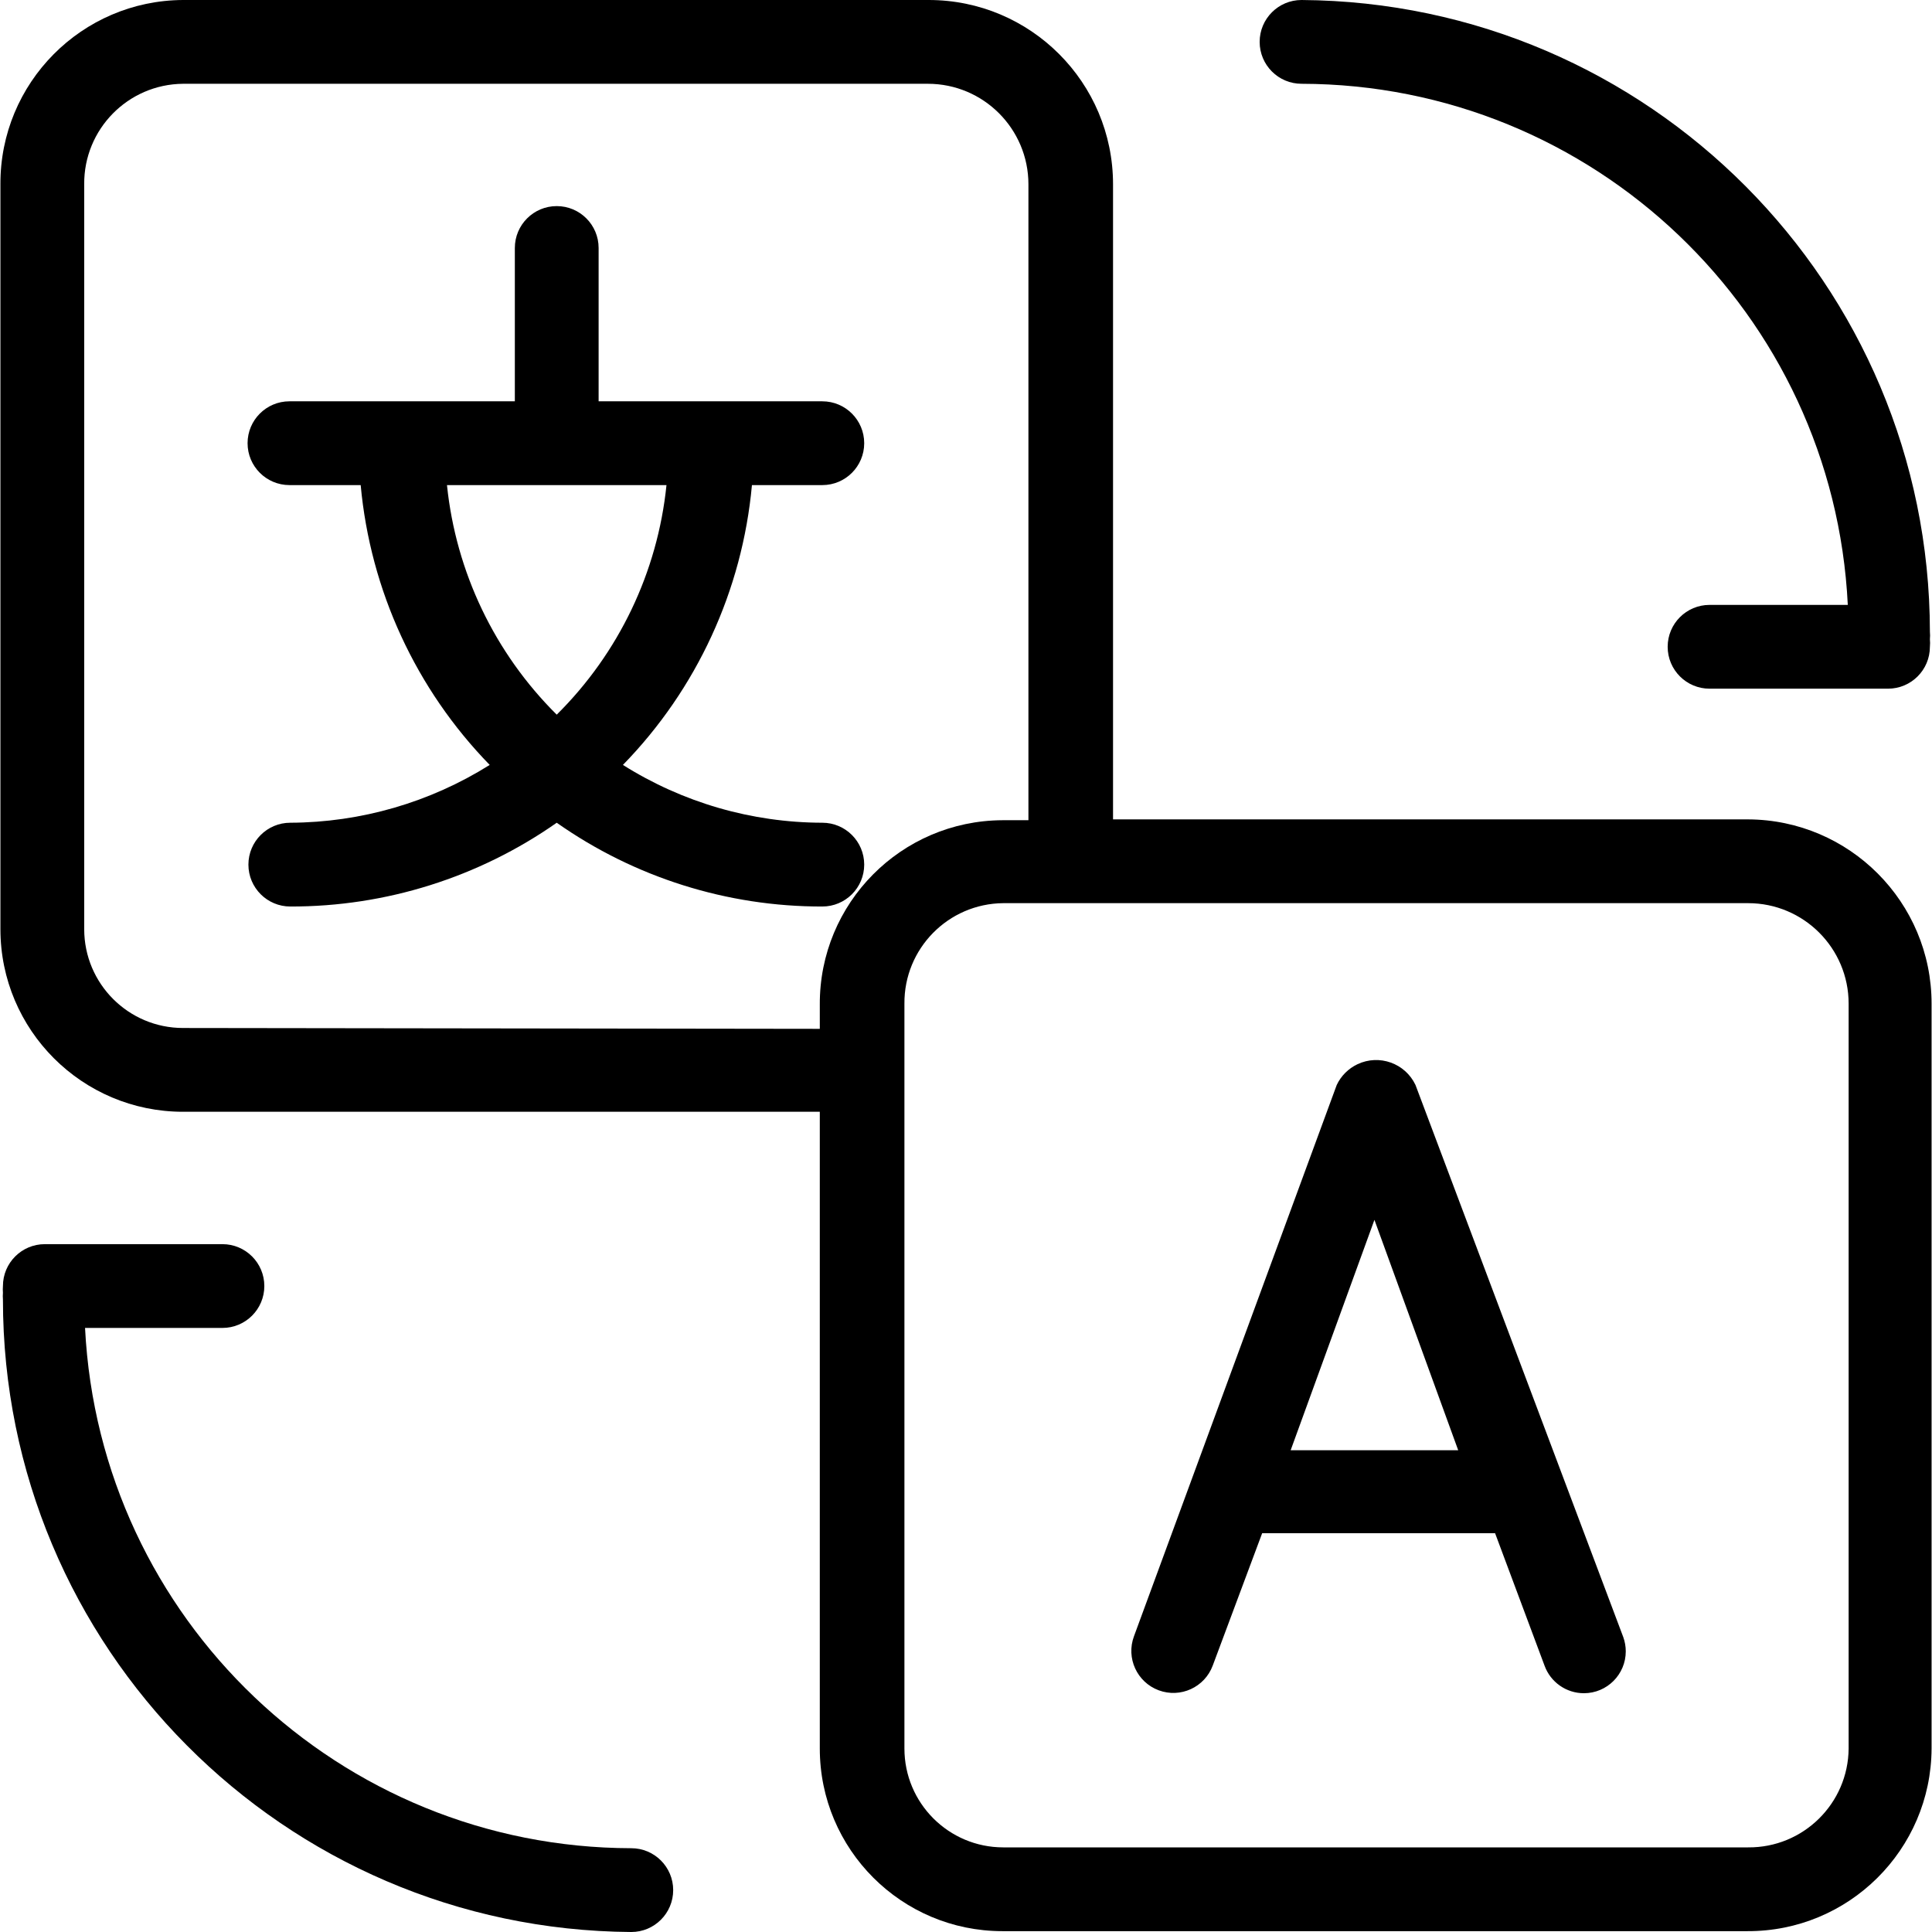
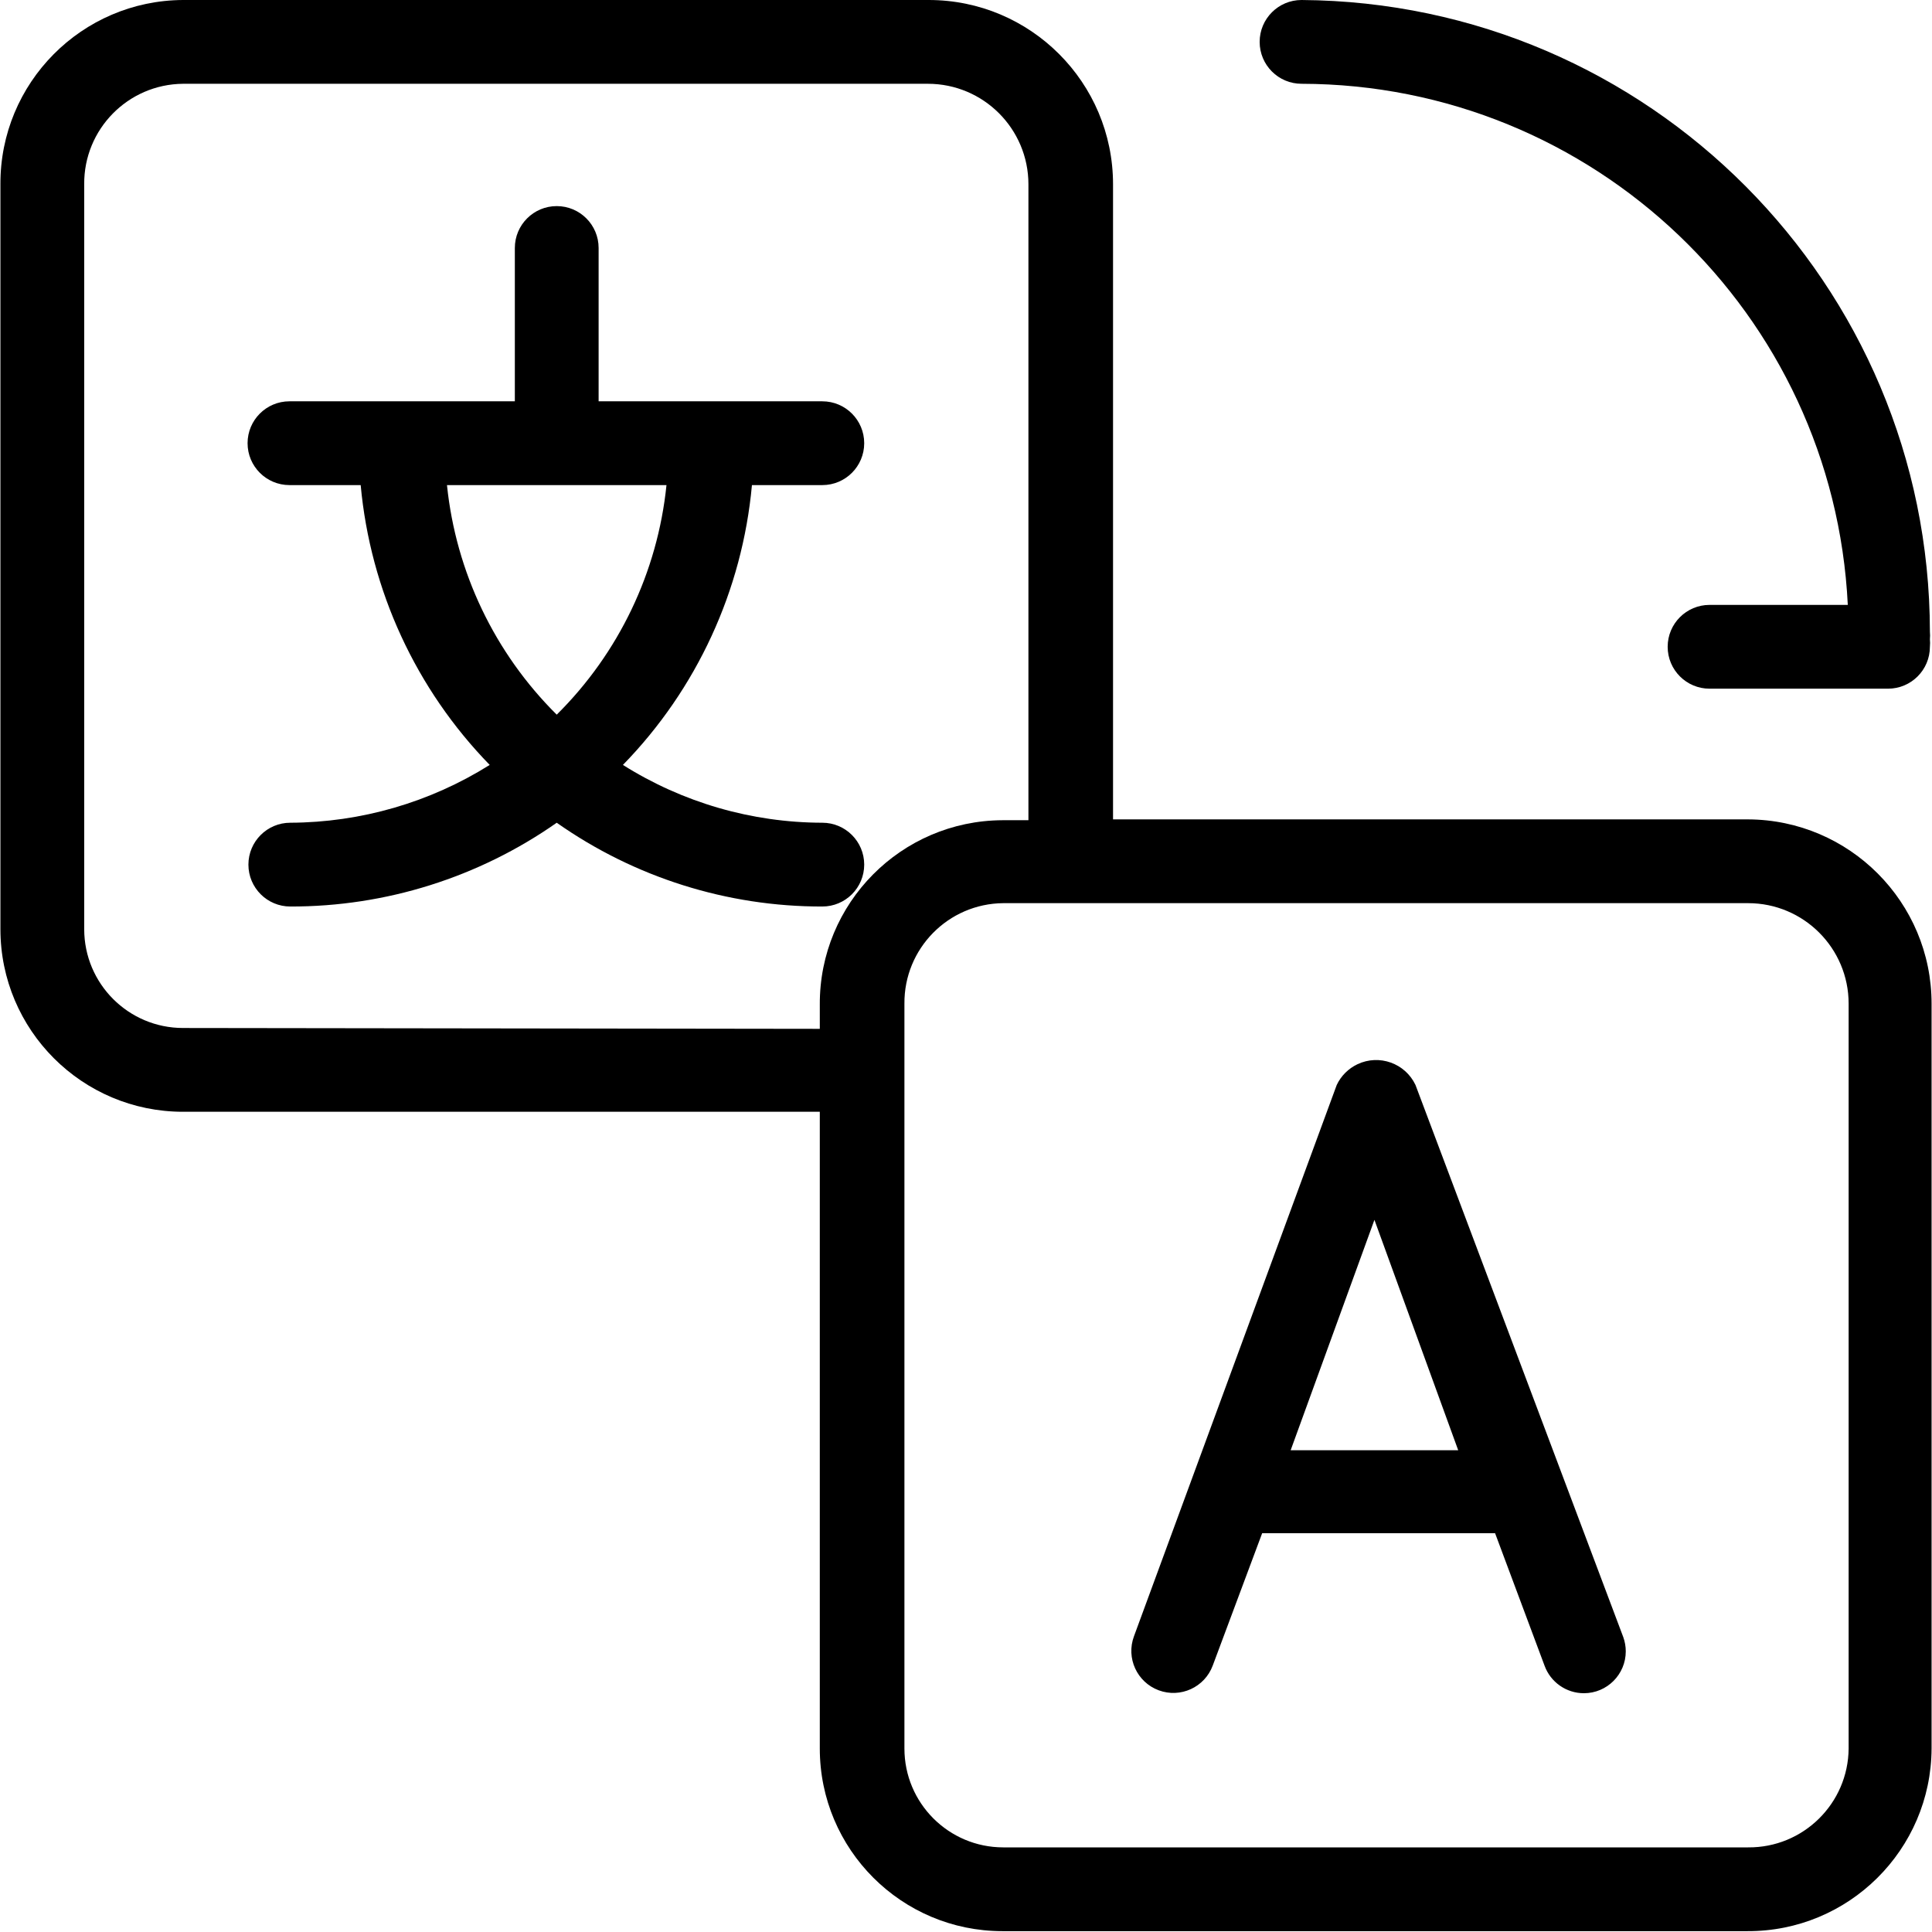
<svg xmlns="http://www.w3.org/2000/svg" id="Capa_1" x="0px" y="0px" viewBox="0 0 491.947 491.947" style="enable-background:new 0 0 491.947 491.947;" xml:space="preserve">
  <g>
    <g>
      <path d="M445.12,208.64H283.414V46.933C283.414,21.013,262.401,0,236.48,0H46.614C20.811,0.118-0.011,21.13,0.107,46.932   c0,0,0,0.001,0,0.001v189.653c0,25.685,20.822,46.507,46.507,46.507h162.133v162.133c0,25.685,20.822,46.507,46.507,46.507   h189.653c25.802,0.118,46.815-20.703,46.933-46.506c0,0,0-0.001,0-0.001V255.573C491.841,229.736,470.957,208.757,445.12,208.64z    M208.747,255.786C208.747,255.786,208.747,255.786,208.747,255.786v6.188L46.614,261.76c-13.903,0-25.173-11.271-25.173-25.173   V46.933c-0.118-14.02,11.151-25.482,25.172-25.6c0.001,0,0.001,0,0.002,0h189.653c14.138,0,25.6,11.462,25.6,25.6v161.92h-6.613   C229.451,208.971,208.629,229.983,208.747,255.786z M470.72,445.227c-0.117,14.02-11.578,25.291-25.598,25.173   c-0.001,0-0.001,0-0.002,0H255.467c-13.903,0-25.173-11.27-25.173-25.173V255.573c-0.118-14.02,11.151-25.482,25.172-25.6   c0.001,0,0.001,0,0.002,0H445.12c14.138,0,25.6,11.461,25.6,25.6V445.227z" />
    </g>
  </g>
  <g>
    <g>
      <path d="M413.334,416.853l-52.907-140.587c-2.621-5.538-9.235-7.902-14.773-5.28c-2.317,1.097-4.183,2.963-5.28,5.28   L288.747,416.64c-2.062,5.538,0.756,11.698,6.293,13.76c5.538,2.062,11.698-0.756,13.76-6.293l12.587-33.707h59.307l12.587,33.707   c1.527,4.223,5.536,7.038,10.027,7.04c5.891-0.003,10.665-4.78,10.662-10.671C413.969,419.24,413.753,418.015,413.334,416.853z    M328.64,369.28l21.333-58.667l21.333,58.667H328.64z" />
    </g>
  </g>
  <g>
    <g>
      <path d="M209.387,209.493c-17.972-0.035-35.569-5.137-50.773-14.72c18.803-19.277,30.403-44.436,32.853-71.253h17.92   c5.891,0,10.667-4.776,10.667-10.667s-4.776-10.667-10.667-10.667h-56.96v-39.04c0-5.891-4.776-10.667-10.667-10.667   s-10.667,4.776-10.667,10.667v39.04H73.707c-5.891,0-10.667,4.776-10.667,10.667s4.776,10.667,10.667,10.667H91.84   c2.467,26.813,14.065,51.966,32.853,71.253c-15.218,9.551-32.806,14.65-50.773,14.72c-5.891,0-10.667,4.776-10.667,10.667   c0,5.891,4.776,10.667,10.667,10.667c24.271,0.05,47.966-7.401,67.84-21.333c19.796,13.928,43.422,21.381,67.627,21.333   c5.891,0,10.667-4.776,10.667-10.667C220.054,214.269,215.278,209.493,209.387,209.493z M113.814,123.52h55.893   c-2.26,22.134-12.139,42.796-27.947,58.453C125.967,166.306,116.091,145.649,113.814,123.52z" />
    </g>
  </g>
  <g>
    <g>
      <path d="M491.414,160.853C491.298,72.397,419.868,0.586,331.414,0c-5.891,0-10.667,4.776-10.667,10.667   c0,5.891,4.776,10.667,10.667,10.667c74.301,0.138,135.458,58.482,139.093,132.693h-35.2c-5.891,0-10.667,4.776-10.667,10.667   c0,5.891,4.776,10.667,10.667,10.667h45.44c5.891,0,10.667-4.776,10.667-10.667c0.06-0.639,0.06-1.281,0-1.92   C491.474,162.135,491.474,161.492,491.414,160.853z" />
    </g>
  </g>
  <g>
    <g>
-       <path d="M160.747,470.613c-74.222-0.132-135.348-58.352-139.093-132.48H56.64c5.891,0,10.667-4.776,10.667-10.667   S62.531,316.8,56.64,316.8H11.414c-5.891,0-10.667,4.776-10.667,10.667c-0.049,0.568-0.049,1.139,0,1.707   c-0.049,0.568-0.049,1.139,0,1.707c-0.002,88.54,71.462,160.48,160,161.067c5.891,0,10.667-4.776,10.667-10.667   S166.638,470.613,160.747,470.613z" />
-     </g>
+       </g>
  </g>
  <g />
  <g />
  <g />
  <g />
  <g />
  <g />
  <g />
  <g />
  <g />
  <g />
  <g />
  <g />
  <g />
  <g />
  <g />
</svg>